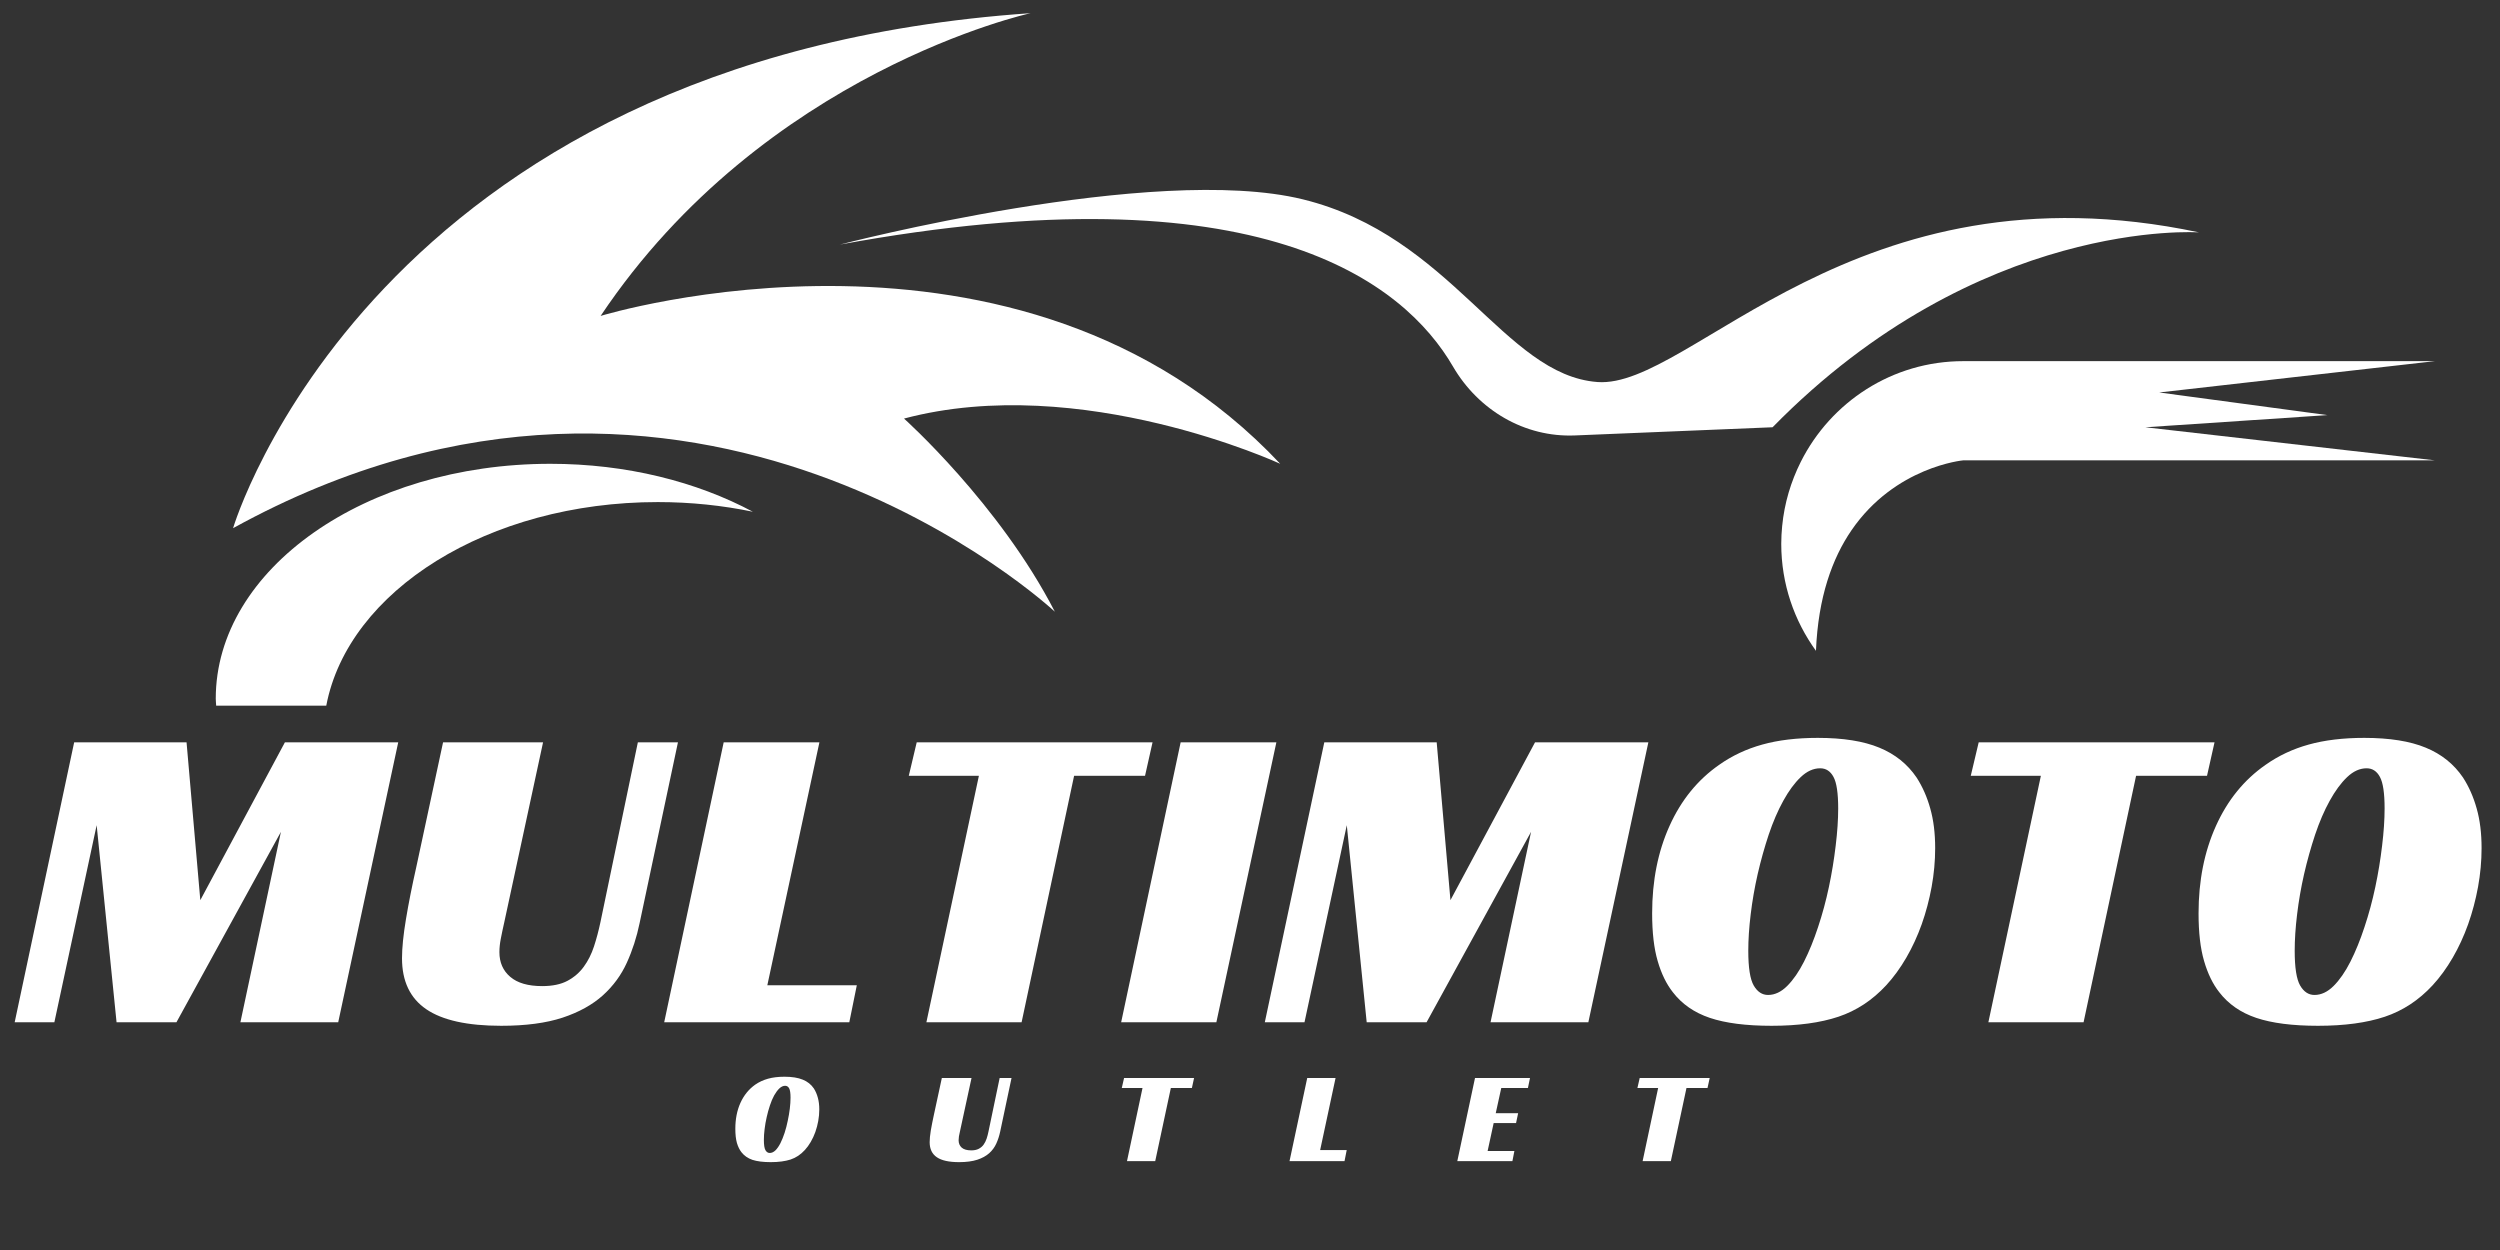
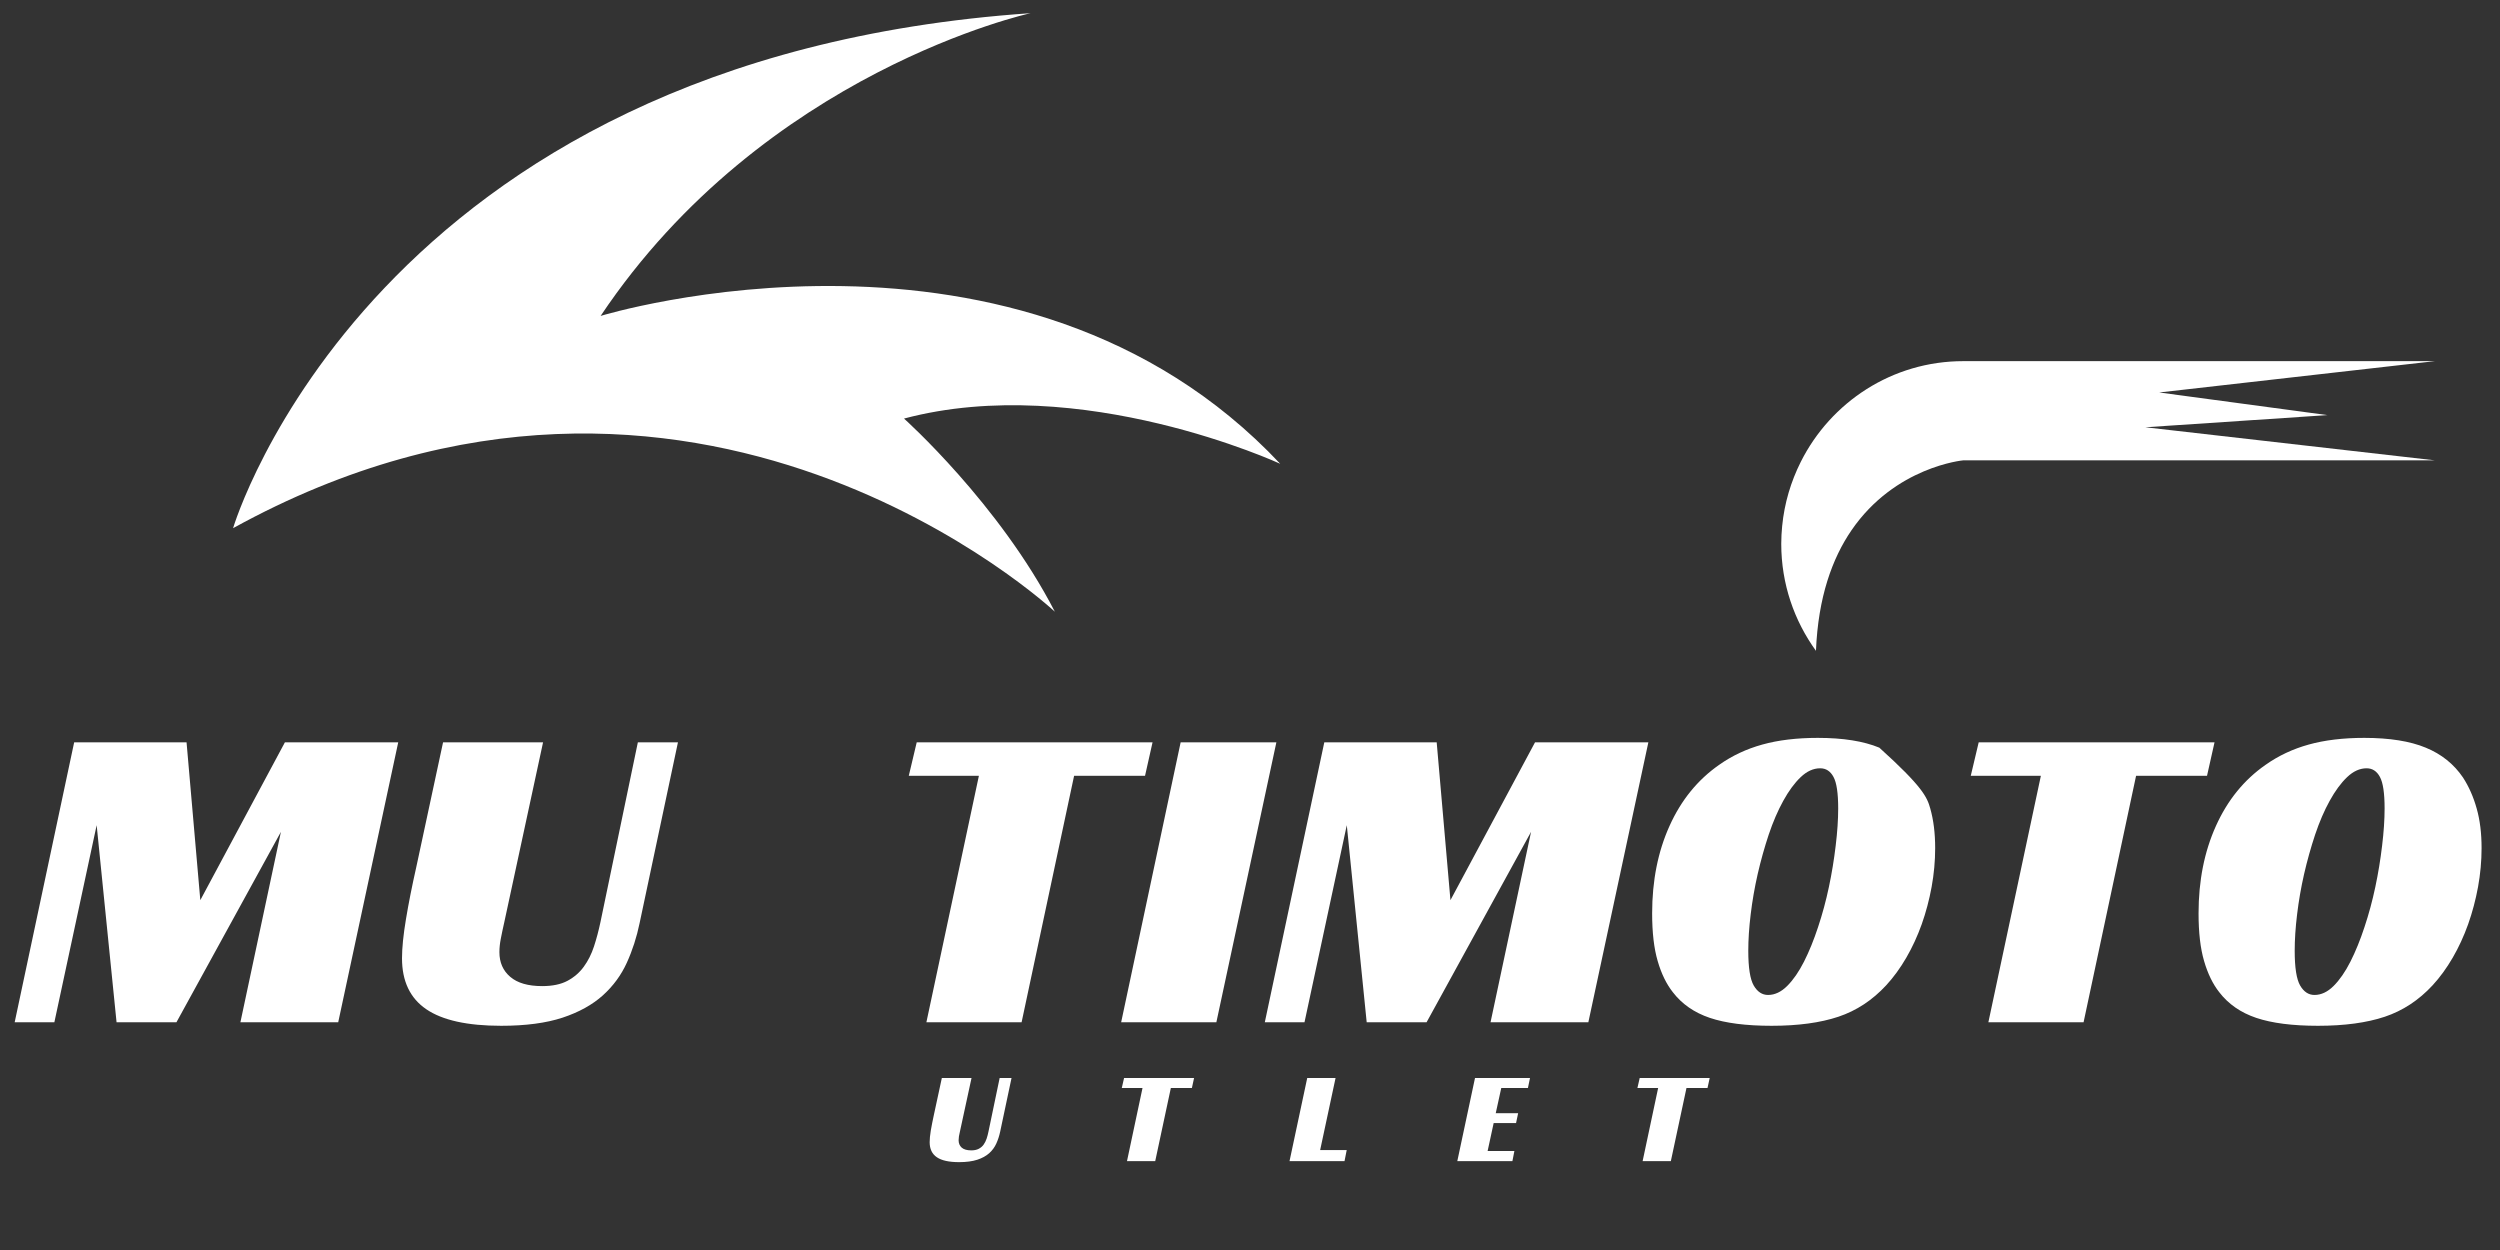
<svg xmlns="http://www.w3.org/2000/svg" width="500" zoomAndPan="magnify" viewBox="0 0 375 187.5" height="250" preserveAspectRatio="xMidYMid meet" version="1.0">
  <rect x="0" y="0" width="375" height="187.5" fill="#333333" stroke="none" />
  <defs>
    <g />
    <clipPath id="b42f57f6e9">
-       <path d="M 32.352 69 L 113 69 L 113 105.91 L 32.352 105.91 Z M 32.352 69 " clip-rule="nonzero" />
-     </clipPath>
+       </clipPath>
    <clipPath id="435f1dc8aa">
      <path d="M 34 1.938 L 193 1.938 L 193 92 L 34 92 Z M 34 1.938 " clip-rule="nonzero" />
    </clipPath>
    <clipPath id="aa0094e6e0">
      <path d="M 267 54 L 365.215 54 L 365.215 98 L 267 98 Z M 267 54 " clip-rule="nonzero" />
    </clipPath>
  </defs>
  <g clip-path="url(#b42f57f6e9)">
-     <path fill="#ffffff" d="M 82.551 69.57 C 93.973 69.57 104.496 72.254 112.93 76.762 C 108.41 75.824 103.629 75.312 98.676 75.312 C 73.227 75.312 52.219 88.613 48.941 105.848 L 32.426 105.848 C 32.41 105.5 32.363 105.156 32.363 104.805 C 32.363 85.344 54.832 69.57 82.551 69.57 " fill-opacity="1" fill-rule="nonzero" />
-   </g>
+     </g>
  <g clip-path="url(#435f1dc8aa)">
    <path fill="#ffffff" d="M 158.227 91.758 C 158.227 91.758 104.137 41.125 34.961 79.227 C 34.961 79.227 55.766 8.762 154.586 1.977 C 154.586 1.977 114.652 10.68 90.094 47.387 C 90.094 47.387 153.027 28.074 192.035 69.57 C 192.035 69.57 162.129 55.738 135.602 62.785 C 135.602 62.785 149.906 75.574 158.227 91.758 " fill-opacity="1" fill-rule="nonzero" />
  </g>
-   <path fill="#ffffff" d="M 125.98 36.688 C 125.98 36.688 173.051 24.418 195.414 29.898 C 217.777 35.383 225.582 56.262 239.625 57.305 C 253.664 58.348 278.113 23.898 329.859 34.859 C 329.859 34.859 296.836 32.512 265.887 64.09 L 236.246 65.316 C 228.688 65.629 221.766 61.531 217.949 54.98 C 210.656 42.445 189.172 25.062 125.98 36.688 " fill-opacity="1" fill-rule="nonzero" />
  <g clip-path="url(#aa0094e6e0)">
    <path fill="#ffffff" d="M 270.117 69.277 C 274.609 60.328 283.824 54.172 294.492 54.172 L 365.23 54.172 L 323.879 58.871 L 349.105 62.266 L 321.801 64.09 L 365.23 69.051 L 294.492 69.051 C 294.492 69.051 284.266 69.973 277.707 79.566 C 274.859 83.734 272.719 89.547 272.395 97.625 C 269.133 93.113 267.188 87.582 267.188 81.578 C 267.188 80.68 267.238 79.793 267.324 78.914 C 267.656 75.473 268.637 72.227 270.117 69.277 " fill-opacity="1" fill-rule="nonzero" />
  </g>
  <g fill="#ffffff" fill-opacity="1">
    <g transform="translate(2.202, 153.338)">
      <g>
        <path d="M 48.531 0 L 33.859 0 L 39.938 -28.562 L 24.266 0 L 15.281 0 L 12.297 -29.562 L 5.953 0 L 0 0 L 8.922 -41.984 L 25.781 -41.984 L 27.844 -18.312 L 40.531 -41.984 L 57.531 -41.984 Z M 48.531 0 " />
      </g>
    </g>
  </g>
  <g fill="#ffffff" fill-opacity="1">
    <g transform="translate(57.989, 153.338)">
      <g>
        <path d="M 17.656 -15.016 C 17.438 -14.047 17.258 -13.207 17.125 -12.5 C 16.988 -11.789 16.922 -11.129 16.922 -10.516 C 16.922 -8.973 17.461 -7.738 18.547 -6.812 C 19.629 -5.883 21.227 -5.422 23.344 -5.422 C 24.883 -5.422 26.148 -5.688 27.141 -6.219 C 28.129 -6.75 28.941 -7.453 29.578 -8.328 C 30.223 -9.211 30.734 -10.227 31.109 -11.375 C 31.484 -12.52 31.805 -13.734 32.078 -15.016 L 37.688 -41.984 L 43.703 -41.984 L 37.953 -14.875 C 37.516 -12.758 36.875 -10.773 36.031 -8.922 C 35.195 -7.078 34 -5.445 32.438 -4.031 C 30.875 -2.625 28.859 -1.508 26.391 -0.688 C 23.922 0.125 20.852 0.531 17.188 0.531 C 12.125 0.531 8.379 -0.297 5.953 -1.953 C 3.523 -3.609 2.312 -6.156 2.312 -9.594 C 2.312 -11.133 2.508 -13.094 2.906 -15.469 C 3.301 -17.852 3.812 -20.43 4.438 -23.203 L 8.469 -41.984 L 23.469 -41.984 Z M 17.656 -15.016 " />
      </g>
    </g>
  </g>
  <g fill="#ffffff" fill-opacity="1">
    <g transform="translate(99.63, 153.338)">
      <g>
-         <path d="M 8.922 -41.984 L 23.281 -41.984 L 15.469 -5.547 L 28.891 -5.547 L 27.766 0 L 0 0 Z M 8.922 -41.984 " />
-       </g>
+         </g>
    </g>
  </g>
  <g fill="#ffffff" fill-opacity="1">
    <g transform="translate(131.49, 153.338)">
      <g>
        <path d="M 40.266 -36.969 L 29.625 -36.969 L 21.75 0 L 7.469 0 L 15.344 -36.969 L 4.828 -36.969 L 6.016 -41.984 L 41.391 -41.984 Z M 40.266 -36.969 " />
      </g>
    </g>
  </g>
  <g fill="#ffffff" fill-opacity="1">
    <g transform="translate(168.174, 153.338)">
      <g>
        <path d="M 14.281 0 L 0 0 L 8.922 -41.984 L 23.281 -41.984 Z M 14.281 0 " />
      </g>
    </g>
  </g>
  <g fill="#ffffff" fill-opacity="1">
    <g transform="translate(189.722, 153.338)">
      <g>
        <path d="M 48.531 0 L 33.859 0 L 39.938 -28.562 L 24.266 0 L 15.281 0 L 12.297 -29.562 L 5.953 0 L 0 0 L 8.922 -41.984 L 25.781 -41.984 L 27.844 -18.312 L 40.531 -41.984 L 57.531 -41.984 Z M 48.531 0 " />
      </g>
    </g>
  </g>
  <g fill="#ffffff" fill-opacity="1">
    <g transform="translate(245.509, 153.338)">
      <g>
-         <path d="M 27.172 -42.656 C 30.961 -42.656 34.035 -42.164 36.391 -41.188 C 38.754 -40.219 40.617 -38.723 41.984 -36.703 C 42.867 -35.336 43.551 -33.789 44.031 -32.062 C 44.52 -30.344 44.766 -28.363 44.766 -26.125 C 44.766 -24.176 44.586 -22.234 44.234 -20.297 C 43.879 -18.359 43.383 -16.492 42.75 -14.703 C 42.113 -12.922 41.344 -11.25 40.438 -9.688 C 39.531 -8.125 38.523 -6.742 37.422 -5.547 C 35.348 -3.305 32.957 -1.734 30.25 -0.828 C 27.539 0.078 24.203 0.531 20.234 0.531 C 16.398 0.531 13.312 0.133 10.969 -0.656 C 8.633 -1.445 6.785 -2.727 5.422 -4.5 C 4.453 -5.727 3.691 -7.289 3.141 -9.188 C 2.586 -11.082 2.312 -13.461 2.312 -16.328 C 2.312 -21.223 3.18 -25.598 4.922 -29.453 C 6.66 -33.316 9.141 -36.367 12.359 -38.609 C 14.305 -39.984 16.469 -41 18.844 -41.656 C 21.227 -42.32 24.004 -42.656 27.172 -42.656 Z M 19.703 -4.094 C 20.711 -4.094 21.672 -4.547 22.578 -5.453 C 23.484 -6.359 24.32 -7.57 25.094 -9.094 C 25.863 -10.613 26.566 -12.344 27.203 -14.281 C 27.848 -16.219 28.391 -18.223 28.828 -20.297 C 29.266 -22.367 29.602 -24.43 29.844 -26.484 C 30.094 -28.535 30.219 -30.398 30.219 -32.078 C 30.219 -34.367 29.984 -35.941 29.516 -36.797 C 29.055 -37.66 28.391 -38.094 27.516 -38.094 C 26.492 -38.094 25.52 -37.648 24.594 -36.766 C 23.664 -35.879 22.797 -34.695 21.984 -33.219 C 21.172 -31.75 20.441 -30.055 19.797 -28.141 C 19.16 -26.223 18.609 -24.25 18.141 -22.219 C 17.68 -20.188 17.332 -18.176 17.094 -16.188 C 16.852 -14.207 16.734 -12.383 16.734 -10.719 C 16.734 -8.195 17.004 -6.461 17.547 -5.516 C 18.098 -4.566 18.816 -4.094 19.703 -4.094 Z M 19.703 -4.094 " />
+         <path d="M 27.172 -42.656 C 30.961 -42.656 34.035 -42.164 36.391 -41.188 C 42.867 -35.336 43.551 -33.789 44.031 -32.062 C 44.52 -30.344 44.766 -28.363 44.766 -26.125 C 44.766 -24.176 44.586 -22.234 44.234 -20.297 C 43.879 -18.359 43.383 -16.492 42.75 -14.703 C 42.113 -12.922 41.344 -11.25 40.438 -9.688 C 39.531 -8.125 38.523 -6.742 37.422 -5.547 C 35.348 -3.305 32.957 -1.734 30.25 -0.828 C 27.539 0.078 24.203 0.531 20.234 0.531 C 16.398 0.531 13.312 0.133 10.969 -0.656 C 8.633 -1.445 6.785 -2.727 5.422 -4.5 C 4.453 -5.727 3.691 -7.289 3.141 -9.188 C 2.586 -11.082 2.312 -13.461 2.312 -16.328 C 2.312 -21.223 3.18 -25.598 4.922 -29.453 C 6.66 -33.316 9.141 -36.367 12.359 -38.609 C 14.305 -39.984 16.469 -41 18.844 -41.656 C 21.227 -42.32 24.004 -42.656 27.172 -42.656 Z M 19.703 -4.094 C 20.711 -4.094 21.672 -4.547 22.578 -5.453 C 23.484 -6.359 24.32 -7.57 25.094 -9.094 C 25.863 -10.613 26.566 -12.344 27.203 -14.281 C 27.848 -16.219 28.391 -18.223 28.828 -20.297 C 29.266 -22.367 29.602 -24.43 29.844 -26.484 C 30.094 -28.535 30.219 -30.398 30.219 -32.078 C 30.219 -34.367 29.984 -35.941 29.516 -36.797 C 29.055 -37.66 28.391 -38.094 27.516 -38.094 C 26.492 -38.094 25.52 -37.648 24.594 -36.766 C 23.664 -35.879 22.797 -34.695 21.984 -33.219 C 21.172 -31.75 20.441 -30.055 19.797 -28.141 C 19.16 -26.223 18.609 -24.25 18.141 -22.219 C 17.68 -20.188 17.332 -18.176 17.094 -16.188 C 16.852 -14.207 16.734 -12.383 16.734 -10.719 C 16.734 -8.195 17.004 -6.461 17.547 -5.516 C 18.098 -4.566 18.816 -4.094 19.703 -4.094 Z M 19.703 -4.094 " />
      </g>
    </g>
  </g>
  <g fill="#ffffff" fill-opacity="1">
    <g transform="translate(290.787, 153.338)">
      <g>
        <path d="M 40.266 -36.969 L 29.625 -36.969 L 21.75 0 L 7.469 0 L 15.344 -36.969 L 4.828 -36.969 L 6.016 -41.984 L 41.391 -41.984 Z M 40.266 -36.969 " />
      </g>
    </g>
  </g>
  <g fill="#ffffff" fill-opacity="1">
    <g transform="translate(327.471, 153.338)">
      <g>
        <path d="M 27.172 -42.656 C 30.961 -42.656 34.035 -42.164 36.391 -41.188 C 38.754 -40.219 40.617 -38.723 41.984 -36.703 C 42.867 -35.336 43.551 -33.789 44.031 -32.062 C 44.52 -30.344 44.766 -28.363 44.766 -26.125 C 44.766 -24.176 44.586 -22.234 44.234 -20.297 C 43.879 -18.359 43.383 -16.492 42.75 -14.703 C 42.113 -12.922 41.344 -11.25 40.438 -9.688 C 39.531 -8.125 38.523 -6.742 37.422 -5.547 C 35.348 -3.305 32.957 -1.734 30.25 -0.828 C 27.539 0.078 24.203 0.531 20.234 0.531 C 16.398 0.531 13.312 0.133 10.969 -0.656 C 8.633 -1.445 6.785 -2.727 5.422 -4.5 C 4.453 -5.727 3.691 -7.289 3.141 -9.188 C 2.586 -11.082 2.312 -13.461 2.312 -16.328 C 2.312 -21.223 3.18 -25.598 4.922 -29.453 C 6.66 -33.316 9.141 -36.367 12.359 -38.609 C 14.305 -39.984 16.469 -41 18.844 -41.656 C 21.227 -42.32 24.004 -42.656 27.172 -42.656 Z M 19.703 -4.094 C 20.711 -4.094 21.672 -4.547 22.578 -5.453 C 23.484 -6.359 24.32 -7.57 25.094 -9.094 C 25.863 -10.613 26.566 -12.344 27.203 -14.281 C 27.848 -16.219 28.391 -18.223 28.828 -20.297 C 29.266 -22.367 29.602 -24.43 29.844 -26.484 C 30.094 -28.535 30.219 -30.398 30.219 -32.078 C 30.219 -34.367 29.984 -35.941 29.516 -36.797 C 29.055 -37.66 28.391 -38.094 27.516 -38.094 C 26.492 -38.094 25.52 -37.648 24.594 -36.766 C 23.664 -35.879 22.797 -34.695 21.984 -33.219 C 21.172 -31.75 20.441 -30.055 19.797 -28.141 C 19.16 -26.223 18.609 -24.25 18.141 -22.219 C 17.68 -20.188 17.332 -18.176 17.094 -16.188 C 16.852 -14.207 16.734 -12.383 16.734 -10.719 C 16.734 -8.195 17.004 -6.461 17.547 -5.516 C 18.098 -4.566 18.816 -4.094 19.703 -4.094 Z M 19.703 -4.094 " />
      </g>
    </g>
  </g>
  <g fill="#ffffff" fill-opacity="1">
    <g transform="translate(109.612, 174.165)">
      <g>
-         <path d="M 8.062 -12.656 C 9.188 -12.656 10.098 -12.508 10.797 -12.219 C 11.504 -11.938 12.062 -11.492 12.469 -10.891 C 12.727 -10.484 12.926 -10.023 13.062 -9.516 C 13.207 -9.004 13.281 -8.414 13.281 -7.75 C 13.281 -7.176 13.227 -6.598 13.125 -6.016 C 13.02 -5.441 12.875 -4.891 12.688 -4.359 C 12.5 -3.836 12.27 -3.344 12 -2.875 C 11.727 -2.406 11.43 -2 11.109 -1.656 C 10.492 -0.977 9.781 -0.504 8.969 -0.234 C 8.164 0.023 7.176 0.156 6 0.156 C 4.863 0.156 3.945 0.039 3.25 -0.188 C 2.562 -0.426 2.016 -0.805 1.609 -1.328 C 1.316 -1.703 1.086 -2.172 0.922 -2.734 C 0.766 -3.297 0.688 -4 0.688 -4.844 C 0.688 -6.301 0.941 -7.598 1.453 -8.734 C 1.973 -9.879 2.711 -10.789 3.672 -11.469 C 4.242 -11.863 4.883 -12.16 5.594 -12.359 C 6.301 -12.555 7.125 -12.656 8.062 -12.656 Z M 5.844 -1.219 C 6.145 -1.219 6.43 -1.348 6.703 -1.609 C 6.973 -1.879 7.223 -2.238 7.453 -2.688 C 7.68 -3.145 7.891 -3.66 8.078 -4.234 C 8.266 -4.816 8.422 -5.414 8.547 -6.031 C 8.68 -6.645 8.785 -7.254 8.859 -7.859 C 8.93 -8.461 8.969 -9.016 8.969 -9.516 C 8.969 -10.191 8.898 -10.656 8.766 -10.906 C 8.629 -11.164 8.426 -11.297 8.156 -11.297 C 7.863 -11.297 7.578 -11.164 7.297 -10.906 C 7.023 -10.645 6.766 -10.297 6.516 -9.859 C 6.273 -9.422 6.062 -8.914 5.875 -8.344 C 5.688 -7.781 5.523 -7.195 5.391 -6.594 C 5.254 -5.988 5.148 -5.391 5.078 -4.797 C 5.004 -4.211 4.969 -3.672 4.969 -3.172 C 4.969 -2.43 5.047 -1.922 5.203 -1.641 C 5.367 -1.359 5.582 -1.219 5.844 -1.219 Z M 5.844 -1.219 " />
-       </g>
+         </g>
    </g>
  </g>
  <g fill="#ffffff" fill-opacity="1">
    <g transform="translate(138.761, 174.165)">
      <g>
        <path d="M 5.234 -4.453 C 5.172 -4.16 5.117 -3.91 5.078 -3.703 C 5.047 -3.492 5.031 -3.301 5.031 -3.125 C 5.031 -2.664 5.188 -2.297 5.5 -2.016 C 5.82 -1.742 6.297 -1.609 6.922 -1.609 C 7.379 -1.609 7.754 -1.688 8.047 -1.844 C 8.348 -2 8.594 -2.207 8.781 -2.469 C 8.969 -2.727 9.117 -3.031 9.234 -3.375 C 9.348 -3.719 9.441 -4.078 9.516 -4.453 L 11.188 -12.469 L 12.969 -12.469 L 11.266 -4.422 C 11.129 -3.785 10.938 -3.191 10.688 -2.641 C 10.445 -2.098 10.094 -1.613 9.625 -1.188 C 9.156 -0.77 8.555 -0.441 7.828 -0.203 C 7.098 0.035 6.191 0.156 5.109 0.156 C 3.598 0.156 2.484 -0.086 1.766 -0.578 C 1.047 -1.066 0.688 -1.82 0.688 -2.844 C 0.688 -3.301 0.742 -3.883 0.859 -4.594 C 0.984 -5.301 1.133 -6.066 1.312 -6.891 L 2.516 -12.469 L 6.969 -12.469 Z M 5.234 -4.453 " />
      </g>
    </g>
  </g>
  <g fill="#ffffff" fill-opacity="1">
    <g transform="translate(166.831, 174.165)">
      <g>
        <path d="M 11.953 -10.969 L 8.797 -10.969 L 6.453 0 L 2.219 0 L 4.547 -10.969 L 1.438 -10.969 L 1.781 -12.469 L 12.281 -12.469 Z M 11.953 -10.969 " />
      </g>
    </g>
  </g>
  <g fill="#ffffff" fill-opacity="1">
    <g transform="translate(193.429, 174.165)">
      <g>
        <path d="M 2.656 -12.469 L 6.906 -12.469 L 4.594 -1.656 L 8.578 -1.656 L 8.25 0 L 0 0 Z M 2.656 -12.469 " />
      </g>
    </g>
  </g>
  <g fill="#ffffff" fill-opacity="1">
    <g transform="translate(218.596, 174.165)">
      <g>
        <path d="M 2.656 -12.469 L 10.906 -12.469 L 10.594 -10.969 L 6.594 -10.969 L 5.766 -7.188 L 9.125 -7.188 L 8.812 -5.703 L 5.453 -5.703 L 4.547 -1.516 L 8.562 -1.516 L 8.266 0 L 0 0 Z M 2.656 -12.469 " />
      </g>
    </g>
  </g>
  <g fill="#ffffff" fill-opacity="1">
    <g transform="translate(244.175, 174.165)">
      <g>
        <path d="M 11.953 -10.969 L 8.797 -10.969 L 6.453 0 L 2.219 0 L 4.547 -10.969 L 1.438 -10.969 L 1.781 -12.469 L 12.281 -12.469 Z M 11.953 -10.969 " />
      </g>
    </g>
  </g>
</svg>